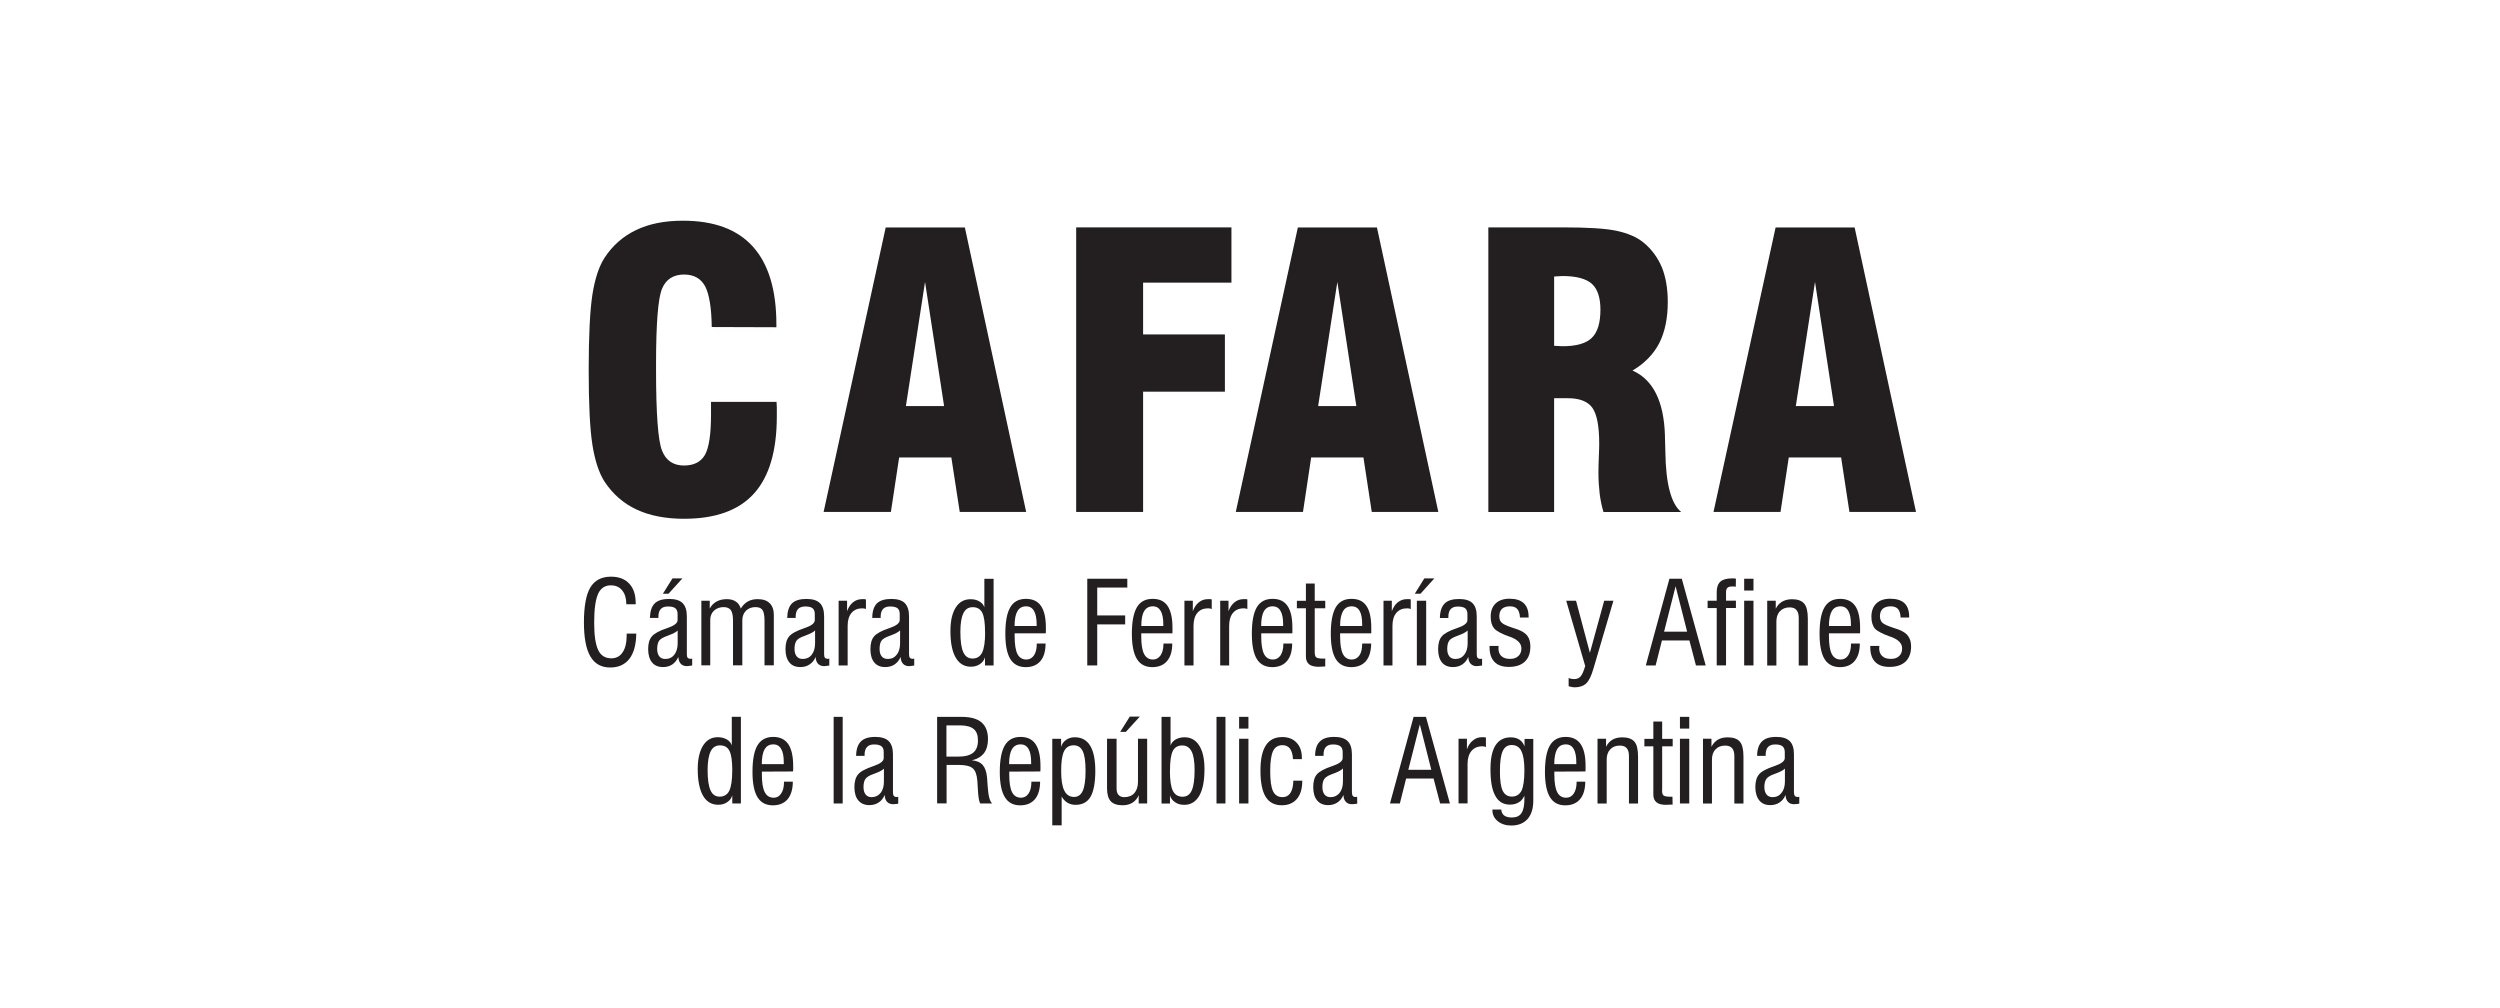
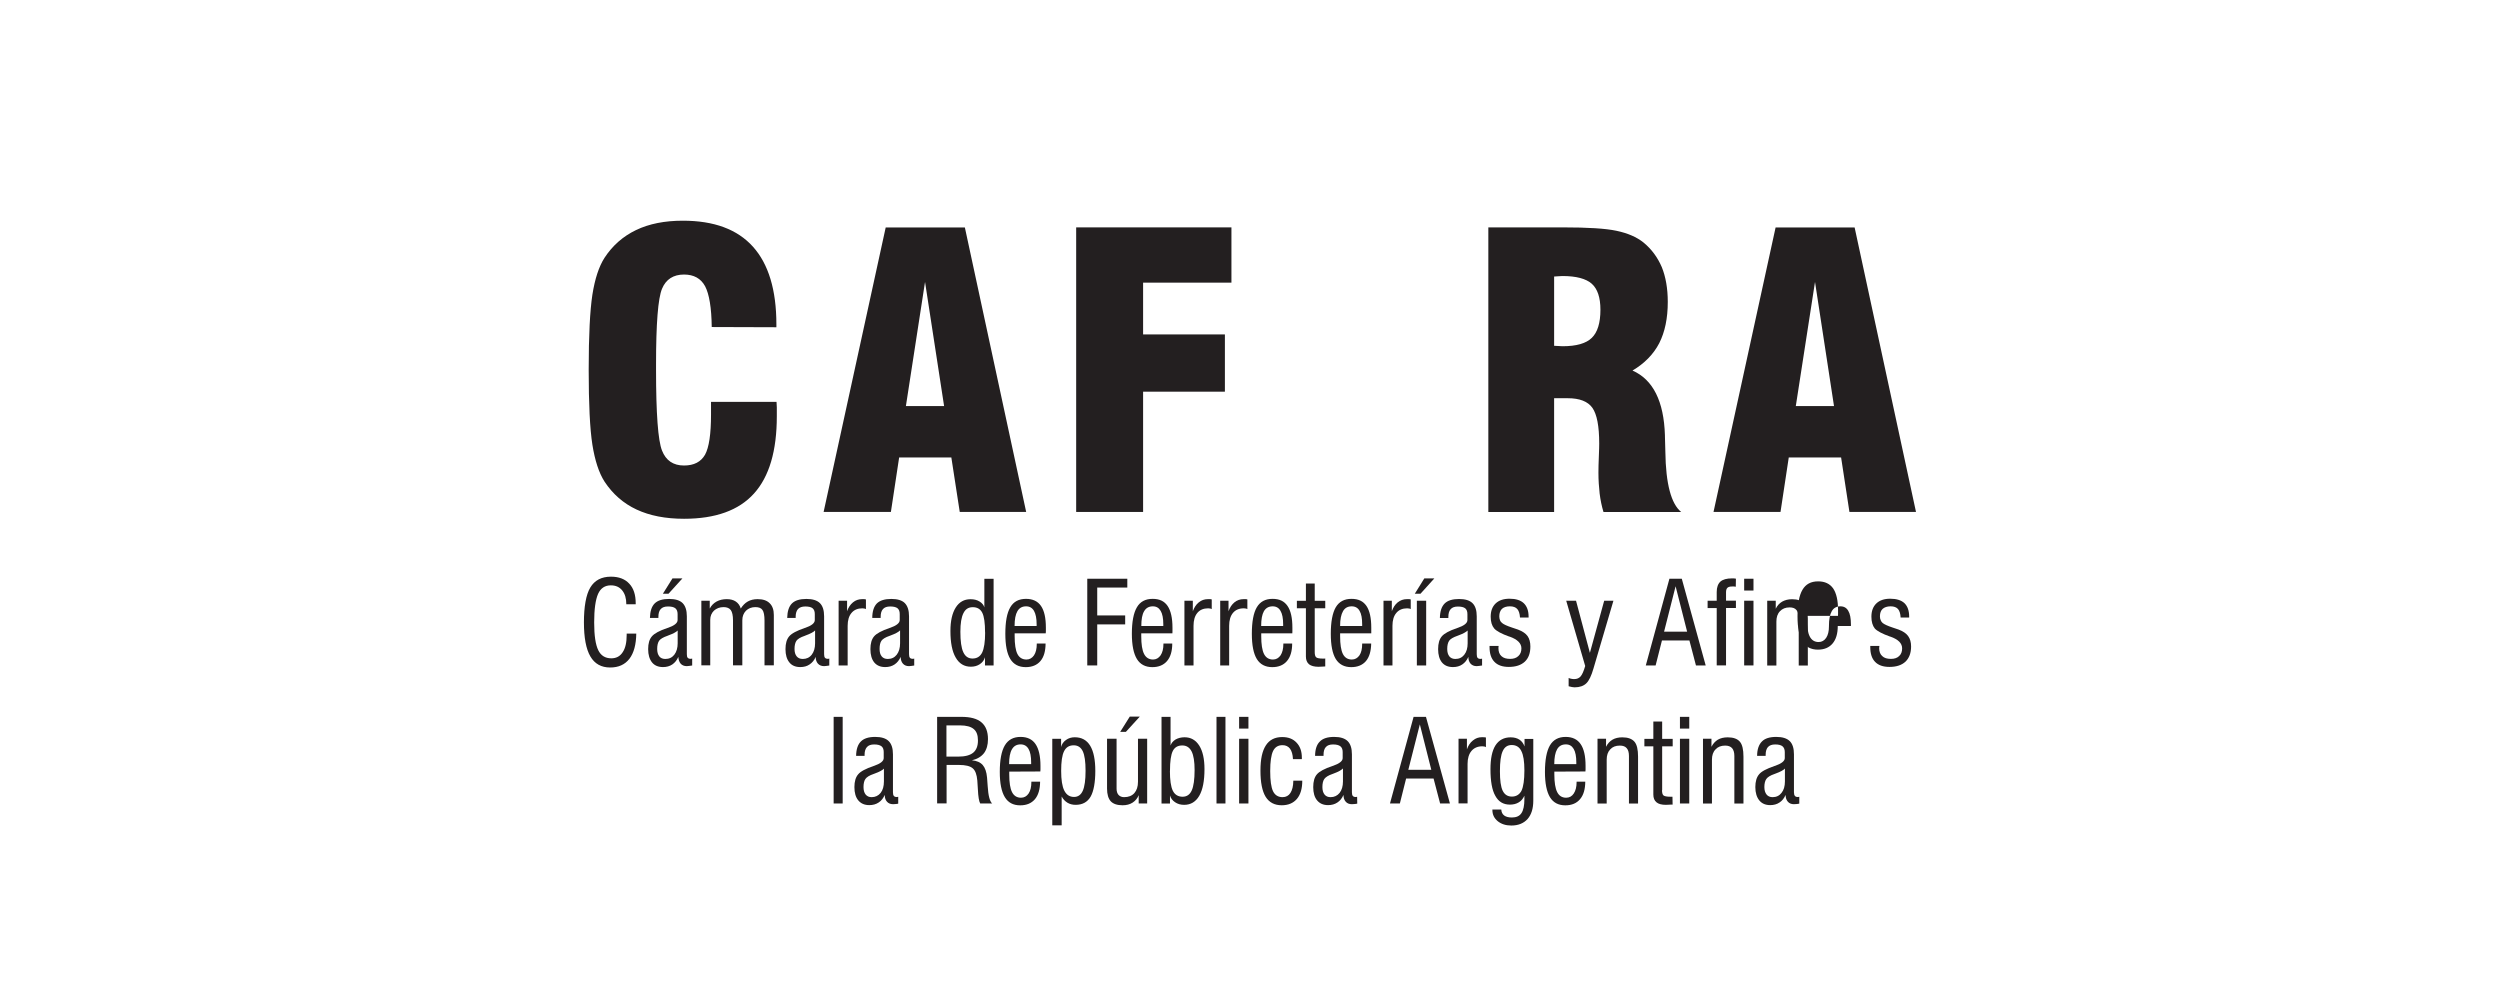
<svg xmlns="http://www.w3.org/2000/svg" id="Capa_1" version="1.1" viewBox="0 0 351.5 141.73">
  <defs>
    <style>
      .st0 {
        fill: #231f20;
      }
    </style>
  </defs>
  <g>
    <path class="st0" d="M99.99,56.5h9.19c.02.22.04.51.04.78,0,.27,0,.68,0,1.24,0,4.89-1.07,8.5-3.21,10.87-2.13,2.37-5.42,3.55-9.83,3.55-2.6,0-4.82-.43-6.68-1.3-1.85-.86-3.35-2.18-4.5-3.92-.8-1.25-1.36-2.99-1.71-5.19-.35-2.23-.52-5.73-.52-10.55s.18-8.32.52-10.55c.35-2.21.91-3.95,1.71-5.19,1.13-1.73,2.61-3.02,4.44-3.9,1.84-.88,4.02-1.31,6.57-1.31,4.38,0,7.66,1.21,9.86,3.66,2.18,2.43,3.29,6.07,3.29,10.92v.4l-9.09-.03c-.03-2.72-.36-4.64-.93-5.73-.6-1.1-1.58-1.65-2.97-1.65-1.49,0-2.54.67-3.09,2-.56,1.34-.84,4.89-.84,10.63v.76c0,6.19.28,9.96.84,11.36.55,1.4,1.58,2.1,3.09,2.1,1.41,0,2.38-.51,2.96-1.52.56-1.02.84-2.91.84-5.65v-1.77h0Z" />
    <path class="st0" d="M127.37,57.09h5.37l-2.68-17.45-2.69,17.45h0ZM115.8,71.98l8.73-40h11.13l8.62,40h-9.34l-1.18-7.66h-7.34l-1.16,7.66h-9.44Z" />
    <polygon class="st0" points="151.31 71.98 151.31 31.97 173.14 31.97 173.14 39.74 160.72 39.74 160.72 47.02 172.22 47.02 172.22 55.07 160.72 55.07 160.72 71.98 151.31 71.98 151.31 71.98" />
-     <path class="st0" d="M185.32,57.09h5.38l-2.67-17.45-2.7,17.45h0ZM173.75,71.98l8.73-40h11.12l8.63,40h-9.36l-1.17-7.66h-7.35l-1.15,7.66h-9.45Z" />
    <path class="st0" d="M218.51,48.62c.16,0,.36.01.62.03.25.02.43.03.56.03,1.94,0,3.32-.39,4.12-1.18.8-.78,1.21-2.09,1.21-3.95,0-1.72-.41-2.93-1.21-3.65-.81-.72-2.19-1.09-4.12-1.09-.13,0-.31.02-.56.03-.25.02-.45.04-.62.04v9.74h0ZM209.26,71.98V31.97h10.52c3.44,0,5.95.15,7.5.48,1.56.33,2.83.87,3.8,1.65,1.14.94,1.98,2.09,2.57,3.46.55,1.36.84,3,.84,4.89,0,2.29-.4,4.22-1.2,5.8-.81,1.56-2.06,2.84-3.76,3.85,2.9,1.28,4.41,4.32,4.56,9.11v.14c.02.5.04,1.22.06,2.17.06,4.5.81,7.32,2.23,8.47h-10.93c-.25-.83-.43-1.7-.54-2.6-.1-.91-.17-1.89-.17-2.92,0-.64.02-1.43.06-2.33.04-.91.05-1.51.05-1.78,0-2.44-.32-4.11-.96-5.02-.64-.9-1.8-1.35-3.45-1.35h-1.93v16h-9.25Z" />
    <path class="st0" d="M252.49,57.09h5.37l-2.67-17.45-2.7,17.45h0ZM240.92,71.98l8.73-40h11.11l8.63,40h-9.36l-1.17-7.66h-7.36l-1.16,7.66h-9.44Z" />
  </g>
  <g>
    <path class="st0" d="M88.11,89.08h1.35c-.02,1.54-.34,2.73-.96,3.54-.63.82-1.53,1.23-2.71,1.23-1.25,0-2.18-.52-2.78-1.55-.61-1.04-.91-2.64-.91-4.8s.29-3.9.9-4.9c.6-1,1.56-1.52,2.9-1.52,1.12,0,1.97.33,2.57.98.61.64.91,1.56.91,2.76v.14h-1.32c0-.83-.19-1.47-.58-1.95-.39-.48-.92-.71-1.6-.71-.83,0-1.43.4-1.79,1.2-.36.82-.55,2.15-.55,4.02s.2,3.12.57,3.89c.37.77.99,1.15,1.84,1.15.69,0,1.23-.28,1.6-.86.38-.56.56-1.37.56-2.42v-.19h0Z" />
    <path class="st0" d="M95.28,88.65c-.19.21-.65.45-1.33.7-.05.02-.1.04-.12.05-.59.2-.98.44-1.16.69-.18.27-.27.65-.27,1.15,0,.45.1.8.3,1.05.19.24.48.36.85.36.53,0,.95-.2,1.26-.6.31-.4.47-.94.47-1.6v-1.81h0ZM97.31,93.57c-.18.03-.31.05-.43.06-.12.02-.23.03-.32.03-.36,0-.65-.12-.85-.34-.2-.23-.31-.55-.34-.96-.19.46-.48.81-.84,1.06-.37.25-.81.37-1.31.37-.66,0-1.18-.21-1.54-.65-.36-.45-.55-1.07-.55-1.87s.17-1.38.52-1.79c.34-.41,1.07-.81,2.2-1.19h.03c.92-.32,1.39-.68,1.39-1.11v-.84c0-.38-.11-.64-.32-.82-.22-.17-.55-.25-1.03-.25s-.79.12-1.02.36c-.22.24-.33.59-.33,1.09v.16h-1.19c.02-.93.24-1.61.67-2.04.43-.42,1.1-.63,2.02-.63.87,0,1.5.19,1.9.58.39.39.6,1.01.6,1.86v5.32c0,.25.03.41.12.51.09.1.23.15.41.15.04,0,.09,0,.18-.03h.04v.97h.01ZM93.2,83.48l1.35-2.16h1.4l-1.96,2.16h-.8Z" />
    <path class="st0" d="M98.61,93.56v-9.1h1.18v1.1c.24-.45.56-.76.97-.99.41-.22.88-.33,1.43-.33.51,0,.93.11,1.27.34.33.23.57.55.69.98.28-.44.6-.77.99-.99.39-.22.85-.33,1.38-.33.74,0,1.3.18,1.69.57.4.38.59.94.59,1.66v7.08h-1.31v-6.29c0-.74-.1-1.24-.29-1.5-.19-.27-.51-.4-1-.4-.53,0-.98.18-1.32.51-.34.36-.51.79-.51,1.35v6.33h-1.31v-6.33c0-.68-.11-1.16-.31-1.44-.2-.27-.54-.42-1.01-.42-.56,0-1,.18-1.36.5-.34.34-.52.76-.52,1.29v6.4h-1.25Z" />
    <path class="st0" d="M114.59,88.65c-.2.21-.64.45-1.33.7-.06.02-.1.04-.12.05-.6.2-.98.44-1.16.69-.18.27-.27.65-.27,1.15,0,.45.1.8.31,1.05.2.24.48.36.85.36.52,0,.95-.2,1.26-.6.31-.4.47-.94.47-1.6v-1.81h0ZM116.61,93.57c-.16.03-.3.05-.42.06-.12.02-.22.03-.32.03-.37,0-.65-.12-.86-.34-.21-.23-.32-.55-.33-.96-.18.46-.48.81-.85,1.06-.36.25-.8.37-1.31.37-.66,0-1.18-.21-1.53-.65-.37-.45-.55-1.07-.55-1.87s.17-1.38.51-1.79c.34-.41,1.08-.81,2.21-1.19h.02c.93-.32,1.38-.68,1.38-1.11v-.84c0-.38-.1-.64-.31-.82-.21-.17-.56-.25-1.02-.25s-.8.12-1.03.36c-.21.24-.33.59-.33,1.09v.16h-1.19c.02-.93.24-1.61.67-2.04.43-.42,1.1-.63,2.03-.63.85,0,1.49.19,1.89.58.4.39.6,1.01.6,1.86v5.32c0,.25.04.41.12.51.08.1.23.15.42.15.03,0,.09,0,.16-.03h.03v.97h0Z" />
    <path class="st0" d="M117.91,93.56v-9.1h1.19v1.48c.18-.53.46-.95.83-1.25.36-.3.8-.45,1.27-.45h.32c.08,0,.16.02.23.04v1.36c-.07-.04-.14-.07-.23-.08-.07-.02-.17-.03-.27-.03-.65,0-1.16.21-1.52.64-.37.43-.55,1.04-.55,1.82v5.57h-1.27Z" />
    <path class="st0" d="M126.53,88.65c-.2.21-.64.45-1.32.7-.06.02-.1.04-.13.05-.59.2-.97.44-1.15.69-.18.27-.26.65-.26,1.15,0,.45.09.8.3,1.05.2.24.48.36.85.36.53,0,.95-.2,1.26-.6.31-.4.47-.94.47-1.6v-1.81h0ZM128.55,93.57c-.16.03-.31.05-.42.06-.12.02-.22.03-.33.03-.36,0-.64-.12-.84-.34-.21-.23-.32-.55-.33-.96-.2.46-.48.81-.85,1.06-.37.25-.81.37-1.32.37-.66,0-1.17-.21-1.54-.65-.36-.45-.54-1.07-.54-1.87s.17-1.38.51-1.79c.34-.41,1.08-.81,2.2-1.19h.02c.92-.32,1.39-.68,1.39-1.11v-.84c0-.38-.1-.64-.31-.82-.22-.17-.56-.25-1.03-.25s-.79.12-1.01.36c-.22.24-.33.59-.33,1.09v.16h-1.18c0-.93.23-1.61.65-2.04.43-.42,1.11-.63,2.03-.63.86,0,1.5.19,1.89.58.39.39.6,1.01.6,1.86v5.32c0,.25.04.41.12.51.08.1.22.15.41.15.04,0,.09,0,.17-.03h.03v.97h0Z" />
    <path class="st0" d="M138.5,88.93c0-1.33-.13-2.25-.39-2.77-.26-.52-.7-.79-1.33-.79s-1.04.28-1.32.84c-.29.57-.43,1.44-.43,2.62,0,1.32.13,2.27.41,2.87.27.59.7.89,1.29.89.63,0,1.08-.28,1.36-.84.27-.56.42-1.5.42-2.83h0ZM139.69,93.56h-1.2v-1.15c-.11.4-.36.73-.72.97-.36.24-.78.36-1.26.36-.94,0-1.65-.43-2.14-1.29-.5-.85-.74-2.1-.74-3.73,0-1.42.25-2.52.75-3.31.49-.77,1.18-1.16,2.07-1.16.48,0,.9.09,1.27.32.36.22.59.5.68.83v-4.02h1.3v12.19h0Z" />
    <path class="st0" d="M142.66,88.02h3.09v-.25c0-.83-.13-1.46-.37-1.88-.25-.43-.62-.64-1.11-.64-.55,0-.95.22-1.22.68-.27.46-.4,1.15-.4,2.09h0ZM145.77,90.48h1.24c-.01,1.08-.24,1.9-.73,2.47-.48.56-1.17.85-2.06.85-.98,0-1.71-.39-2.17-1.14-.47-.77-.7-1.95-.7-3.55,0-1.7.23-2.94.7-3.73.46-.79,1.19-1.18,2.21-1.18.94,0,1.64.33,2.1.99.47.68.69,1.7.69,3.07v.49c0,.11,0,.21-.02.3h-4.37v.41c0,1.13.13,1.97.39,2.49.26.51.69.78,1.27.78.44,0,.8-.21,1.06-.59.26-.39.39-.92.39-1.6v-.06h0Z" />
    <polygon class="st0" points="152.87 93.56 152.87 81.37 158.5 81.37 158.5 82.61 154.27 82.61 154.27 86.53 158.2 86.53 158.2 87.79 154.27 87.79 154.27 93.56 152.87 93.56 152.87 93.56" />
    <path class="st0" d="M160.46,88.02h3.1v-.25c0-.83-.12-1.46-.37-1.88-.25-.43-.61-.64-1.1-.64-.54,0-.95.22-1.22.68-.28.46-.4,1.15-.4,2.09h0ZM163.58,90.48h1.24c0,1.08-.25,1.9-.74,2.47-.48.56-1.18.85-2.06.85-.98,0-1.71-.39-2.17-1.14-.47-.77-.71-1.95-.71-3.55,0-1.7.24-2.94.71-3.73.46-.79,1.2-1.18,2.2-1.18s1.65.33,2.11.99c.46.68.69,1.7.69,3.07v.49c0,.11,0,.21-.01.3h-4.38v.41c0,1.13.13,1.97.4,2.49.26.51.69.78,1.26.78.44,0,.79-.21,1.06-.59.26-.39.4-.92.4-1.6v-.06h0Z" />
    <path class="st0" d="M166.53,93.56v-9.1h1.18v1.48c.2-.53.46-.95.84-1.25.37-.3.79-.45,1.27-.45h.33c.08,0,.16.02.22.04v1.36c-.06-.04-.14-.07-.22-.08-.09-.02-.19-.03-.28-.03-.65,0-1.16.21-1.52.64-.36.43-.54,1.04-.54,1.82v5.57h-1.27Z" />
    <path class="st0" d="M171.56,93.56v-9.1h1.17v1.48c.18-.53.47-.95.83-1.25.37-.3.8-.45,1.28-.45h.33c.08,0,.14.02.21.04v1.36c-.07-.04-.13-.07-.22-.08-.08-.02-.18-.03-.27-.03-.66,0-1.17.21-1.53.64-.36.43-.54,1.04-.54,1.82v5.57h-1.26Z" />
    <path class="st0" d="M177.32,88.02h3.09v-.25c0-.83-.12-1.46-.37-1.88-.24-.43-.61-.64-1.1-.64-.55,0-.95.22-1.23.68-.26.46-.39,1.15-.39,2.09h0ZM180.43,90.48h1.25c0,1.08-.25,1.9-.74,2.47-.48.56-1.17.85-2.06.85-.98,0-1.71-.39-2.17-1.14-.47-.77-.7-1.95-.7-3.55,0-1.7.23-2.94.7-3.73.47-.79,1.2-1.18,2.2-1.18s1.65.33,2.11.99c.47.68.69,1.7.69,3.07v.49c0,.11,0,.21-.01.3h-4.37v.41c0,1.13.13,1.97.39,2.49.26.51.68.78,1.26.78.45,0,.8-.21,1.07-.59.25-.39.39-.92.39-1.6v-.06h0Z" />
    <path class="st0" d="M184.85,91.68c0,.37.07.63.21.74.14.12.47.18.99.18h.17s.08-.01.11-.02v1.12c-.07,0-.17.01-.31.02-.32.01-.53.03-.63.03-.6,0-1.04-.12-1.34-.35-.29-.25-.44-.61-.44-1.09v-6.79h-1.27v-1.05h1.27v-2.43h1.24v2.43h1.48v1.05h-1.48v6.17h0Z" />
    <path class="st0" d="M188.43,88.02h3.09v-.25c0-.83-.11-1.46-.36-1.88-.24-.43-.62-.64-1.11-.64-.55,0-.96.22-1.22.68-.27.46-.41,1.15-.41,2.09h0ZM191.54,90.48h1.25c-.02,1.08-.26,1.9-.74,2.47-.48.56-1.18.85-2.06.85-.99,0-1.71-.39-2.18-1.14-.47-.77-.7-1.95-.7-3.55,0-1.7.24-2.94.7-3.73.47-.79,1.2-1.18,2.2-1.18s1.65.33,2.11.99c.46.68.68,1.7.68,3.07v.49c0,.11,0,.21,0,.3h-4.38v.41c0,1.13.13,1.97.39,2.49.26.51.68.78,1.26.78.45,0,.8-.21,1.07-.59.26-.39.38-.92.38-1.6v-.06h0Z" />
    <path class="st0" d="M194.52,93.56v-9.1h1.17v1.48c.19-.53.46-.95.83-1.25.38-.3.8-.45,1.28-.45h.33c.08,0,.15.02.22.04v1.36c-.07-.04-.14-.07-.22-.08-.09-.02-.18-.03-.28-.03-.65,0-1.16.21-1.52.64-.37.43-.55,1.04-.55,1.82v5.57h-1.26Z" />
    <path class="st0" d="M199.21,93.56v-9.1h1.31v9.1h-1.31ZM198.92,83.48l1.34-2.16h1.41l-1.95,2.16h-.8Z" />
    <path class="st0" d="M206.35,88.65c-.21.21-.64.45-1.32.7-.06.02-.11.04-.13.05-.58.2-.98.44-1.15.69-.18.27-.27.65-.27,1.15,0,.45.1.8.3,1.05.2.24.48.36.85.36.52,0,.94-.2,1.25-.6.32-.4.47-.94.47-1.6v-1.81h0ZM208.37,93.57c-.16.03-.31.05-.43.06-.11.02-.22.03-.32.03-.36,0-.64-.12-.85-.34-.2-.23-.32-.55-.32-.96-.2.46-.48.81-.85,1.06-.36.25-.81.37-1.31.37-.67,0-1.18-.21-1.55-.65-.36-.45-.54-1.07-.54-1.87s.17-1.38.51-1.79c.34-.41,1.07-.81,2.2-1.19h.02c.93-.32,1.39-.68,1.39-1.11v-.83c0-.38-.1-.64-.31-.82-.22-.17-.56-.25-1.03-.25s-.79.12-1.01.36c-.22.24-.33.59-.33,1.09v.16h-1.19c.01-.93.24-1.61.67-2.04.42-.42,1.1-.63,2.02-.63.86,0,1.49.19,1.89.58.4.39.6,1.01.6,1.86v5.32c0,.25.04.41.12.51.09.1.22.15.41.15.04,0,.1,0,.18-.03h.04v.97h0Z" />
    <path class="st0" d="M209.43,90.82h1.27s0,.03,0,.05c-.02.11-.02.21-.02.25,0,.5.14.88.42,1.13.28.27.69.39,1.23.39.49,0,.87-.13,1.15-.4.29-.26.43-.63.43-1.08,0-.71-.56-1.26-1.65-1.65h-.04c-1.1-.39-1.81-.78-2.13-1.14-.33-.39-.5-.94-.5-1.66,0-.8.23-1.42.7-1.87.47-.44,1.11-.66,1.95-.66.89,0,1.55.21,2,.63.45.43.68,1.06.68,1.9v.12h-1.21c-.03-.54-.16-.95-.38-1.2-.22-.25-.57-.38-1.04-.38-.5,0-.87.13-1.12.36-.24.24-.37.59-.37,1.05,0,.2.04.39.1.55.07.16.16.29.3.39.22.19.68.4,1.37.63.37.13.66.22.86.29.63.24,1.08.54,1.35.92.26.37.39.86.39,1.46,0,.92-.25,1.63-.78,2.13-.53.49-1.27.74-2.25.74-.88,0-1.56-.23-2.02-.71-.46-.47-.69-1.16-.69-2.08v-.19h0Z" />
    <path class="st0" d="M220.55,96.47v-1.15c.13.06.26.1.39.12.13.03.27.04.4.04.36,0,.67-.12.89-.37.22-.25.44-.74.65-1.47l-2.67-9.18h1.38l1.95,7.33,2.01-7.33h1.3l-2.8,9.51c-.3,1.04-.63,1.74-1.02,2.11-.37.36-.93.56-1.64.56-.1,0-.23-.02-.37-.04-.15-.03-.3-.06-.46-.11h0Z" />
    <path class="st0" d="M233.97,88.81h3.24l-1.62-6.38-1.62,6.38h0ZM231.4,93.56l3.32-12.19h1.74l3.36,12.19h-1.37l-.92-3.51h-3.86l-.89,3.51h-1.38Z" />
    <path class="st0" d="M241.37,93.56v-8.07h-1.28v-1.03h1.28v-1.23c0-.66.18-1.14.52-1.46.35-.3.89-.45,1.63-.45.07,0,.16,0,.24,0,.07,0,.17.02.31.04l-.02,1.14c-.08-.03-.17-.03-.26-.04-.08,0-.17,0-.25,0-.32,0-.53.06-.66.18-.13.12-.2.33-.2.63v1.18h1.39v1.03h-1.39v8.07h-1.31Z" />
    <path class="st0" d="M245.23,83.03v-1.66h1.31v1.66h-1.31ZM245.23,93.56v-9.1h1.31v9.1h-1.31Z" />
    <path class="st0" d="M248.47,93.56v-9.1h1.2v1.13c.21-.45.52-.77.9-1,.38-.21.83-.34,1.39-.34.8,0,1.36.21,1.71.62.34.4.51,1.11.51,2.1v6.6h-1.28v-6.7c0-.5-.11-.86-.32-1.1-.21-.26-.53-.37-.96-.37-.57,0-1.02.18-1.36.54-.35.37-.5.85-.5,1.46v6.17h-1.29Z" />
-     <path class="st0" d="M257.14,88.02h3.1v-.25c0-.83-.12-1.46-.37-1.88-.24-.43-.61-.64-1.1-.64-.55,0-.96.22-1.22.68-.27.46-.4,1.15-.4,2.09h0ZM260.24,90.48h1.25c0,1.08-.25,1.9-.74,2.47-.48.56-1.16.85-2.05.85-.98,0-1.71-.39-2.17-1.14-.47-.77-.7-1.95-.7-3.55,0-1.7.23-2.94.7-3.73.46-.79,1.19-1.18,2.2-1.18.94,0,1.64.33,2.11.99.46.68.69,1.7.69,3.07v.49c0,.11,0,.21-.01.3h-4.37v.41c0,1.13.13,1.97.4,2.49.26.51.68.78,1.25.78.45,0,.8-.21,1.06-.59.26-.39.39-.92.39-1.6v-.06h0Z" />
+     <path class="st0" d="M257.14,88.02h3.1v-.25c0-.83-.12-1.46-.37-1.88-.24-.43-.61-.64-1.1-.64-.55,0-.96.22-1.22.68-.27.46-.4,1.15-.4,2.09h0Zh1.25c0,1.08-.25,1.9-.74,2.47-.48.56-1.16.85-2.05.85-.98,0-1.71-.39-2.17-1.14-.47-.77-.7-1.95-.7-3.55,0-1.7.23-2.94.7-3.73.46-.79,1.19-1.18,2.2-1.18.94,0,1.64.33,2.11.99.46.68.69,1.7.69,3.07v.49c0,.11,0,.21-.01.3h-4.37v.41c0,1.13.13,1.97.4,2.49.26.51.68.78,1.25.78.45,0,.8-.21,1.06-.59.26-.39.39-.92.39-1.6v-.06h0Z" />
    <path class="st0" d="M262.97,90.82h1.27s0,.03,0,.05c-.02.11-.03.21-.03.25,0,.5.15.88.44,1.13.27.27.68.39,1.22.39.49,0,.88-.13,1.15-.4.29-.26.42-.63.42-1.08,0-.71-.54-1.26-1.65-1.65h-.03c-1.1-.39-1.83-.78-2.16-1.14-.31-.39-.48-.94-.48-1.66,0-.8.23-1.42.7-1.87.46-.44,1.11-.66,1.94-.66.89,0,1.56.21,2.01.63.44.43.66,1.06.66,1.9v.12h-1.2c-.03-.54-.15-.95-.37-1.2-.22-.25-.57-.38-1.04-.38s-.87.13-1.12.36c-.26.24-.38.59-.38,1.05,0,.2.03.39.11.55.06.16.16.29.28.39.24.19.69.4,1.38.63.37.13.66.22.86.29.63.24,1.07.54,1.34.92.27.37.41.86.41,1.46,0,.92-.27,1.63-.79,2.13-.53.49-1.27.74-2.25.74-.88,0-1.56-.23-2.02-.71-.46-.47-.68-1.16-.68-2.08v-.19h0Z" />
-     <path class="st0" d="M102.96,108.36c0-1.33-.13-2.25-.39-2.77-.26-.53-.71-.79-1.33-.79s-1.04.28-1.32.84c-.28.57-.43,1.44-.43,2.62,0,1.32.14,2.28.41,2.86.26.6.7.89,1.29.89s1.08-.27,1.35-.84c.27-.56.41-1.51.41-2.82h0ZM104.15,112.97h-1.19v-1.14c-.12.4-.35.72-.71.95-.35.25-.78.37-1.26.37-.95,0-1.66-.43-2.15-1.28-.49-.87-.74-2.11-.74-3.74,0-1.41.26-2.51.75-3.3.5-.79,1.19-1.18,2.08-1.18.47,0,.89.11,1.27.32.36.21.59.5.69.84v-4.03h1.28v12.18h0Z" />
-     <path class="st0" d="M107.11,107.44h3.09v-.24c0-.84-.11-1.48-.37-1.9-.24-.43-.61-.64-1.1-.64-.55,0-.95.22-1.22.69-.27.45-.4,1.16-.4,2.09h0ZM110.23,109.9h1.24c0,1.08-.26,1.9-.73,2.47-.49.57-1.18.86-2.07.86-.98,0-1.7-.38-2.17-1.15-.47-.77-.7-1.95-.7-3.55,0-1.7.23-2.94.7-3.73.47-.79,1.2-1.19,2.21-1.19.95,0,1.65.34,2.11,1,.46.67.7,1.7.7,3.07,0,.22,0,.38,0,.5,0,.1-.02.2-.02.29l-4.38.02v.4c0,1.14.13,1.97.4,2.48.26.52.68.79,1.26.79.45,0,.8-.2,1.05-.59.27-.39.4-.92.4-1.61v-.06h0Z" />
    <polygon class="st0" points="117.21 112.97 117.21 100.79 118.48 100.79 118.48 112.97 117.21 112.97 117.21 112.97" />
    <path class="st0" d="M124.29,108.06c-.2.22-.63.46-1.33.71-.06.02-.1.03-.13.05-.59.2-.97.44-1.15.7-.18.25-.27.64-.27,1.14,0,.45.1.8.3,1.05.21.25.48.37.84.37.53,0,.95-.21,1.27-.6.31-.4.46-.93.46-1.61v-1.81h0ZM126.31,112.99c-.16.04-.3.05-.42.06-.12.02-.22.02-.32.02-.36,0-.64-.11-.85-.34-.21-.22-.32-.54-.33-.96-.2.47-.48.82-.85,1.06-.37.25-.81.37-1.32.37-.66,0-1.17-.22-1.54-.66-.37-.44-.55-1.07-.55-1.87s.18-1.39.52-1.79c.34-.42,1.07-.8,2.2-1.19h.02c.92-.32,1.38-.68,1.38-1.1v-.85c0-.37-.1-.64-.31-.81-.22-.17-.56-.26-1.03-.26s-.79.12-1.01.36c-.22.23-.34.6-.34,1.09v.16h-1.19c.01-.92.24-1.6.66-2.02.43-.44,1.11-.65,2.03-.65.86,0,1.5.2,1.89.59.4.4.6,1.01.6,1.86v5.33c0,.23.04.42.12.51.08.11.22.16.41.16.03,0,.09,0,.18-.03h.03v.97h0Z" />
    <path class="st0" d="M133.09,106.38h1.65c.96,0,1.65-.19,2.09-.55.45-.37.67-.95.67-1.71s-.19-1.28-.6-1.62c-.39-.33-1.03-.51-1.91-.51h-1.92v4.4h0ZM131.76,112.97v-12.18h3.42c1.26,0,2.2.25,2.81.77.61.51.92,1.3.92,2.36,0,.82-.19,1.47-.55,1.96-.38.49-.94.84-1.71,1.02.68.06,1.18.28,1.52.66.33.38.54.97.61,1.77.02.29.06.7.09,1.22.08,1.32.29,2.13.63,2.42h-1.68c-.17-.28-.28-.94-.33-1.98-.03-.52-.06-.93-.08-1.25-.07-.83-.28-1.41-.64-1.71-.37-.32-1.01-.48-1.95-.48h-1.73v5.41h-1.33Z" />
    <path class="st0" d="M141.89,107.44h3.09v-.24c0-.84-.12-1.48-.37-1.9-.25-.43-.62-.64-1.11-.64-.54,0-.95.22-1.22.69-.27.45-.4,1.16-.4,2.09h0ZM145,109.9h1.24c-.01,1.08-.25,1.9-.73,2.47-.49.57-1.17.86-2.07.86-.98,0-1.69-.38-2.16-1.15-.47-.77-.71-1.95-.71-3.55,0-1.7.24-2.94.71-3.73.47-.79,1.2-1.19,2.21-1.19.95,0,1.65.34,2.1,1,.46.67.7,1.7.7,3.07v.5c0,.1-.02.2-.02.29l-4.37.02v.4c0,1.14.13,1.97.39,2.48.26.52.69.79,1.26.79.45,0,.8-.2,1.07-.59.26-.39.39-.92.39-1.61v-.06h0Z" />
    <path class="st0" d="M149.2,108.39c0,1.25.14,2.17.44,2.77.3.59.75.89,1.37.89.56,0,.97-.29,1.23-.87.26-.58.39-1.51.39-2.81s-.13-2.18-.39-2.74c-.27-.56-.69-.84-1.28-.84-.63,0-1.08.28-1.35.83-.28.55-.41,1.47-.41,2.77h0ZM147.95,116.06v-12.18h1.24v1.15c.1-.4.32-.73.69-.99.36-.26.77-.38,1.23-.38.96,0,1.68.39,2.17,1.19.48.79.72,1.97.72,3.55s-.22,2.84-.66,3.61c-.45.77-1.15,1.15-2.11,1.15-.43,0-.82-.1-1.15-.3-.34-.21-.61-.5-.81-.87v4.05h-1.32Z" />
    <path class="st0" d="M160.1,112.97v-1.17c-.18.45-.47.8-.86,1.05-.39.25-.85.37-1.41.37-.75,0-1.31-.19-1.66-.56-.34-.38-.52-.97-.52-1.79v-7h1.34v7.03c0,.37.1.67.28.87.19.2.45.31.78.31.62,0,1.1-.19,1.44-.57.34-.39.51-.91.51-1.6v-6.04h1.29v9.1h-1.18ZM157.5,102.9l1.35-2.15h1.41l-1.96,2.15h-.8Z" />
    <path class="st0" d="M164.49,108.36c0,1.31.13,2.25.41,2.82.28.56.74.84,1.38.84.58,0,1.02-.3,1.28-.89.26-.57.4-1.54.4-2.86,0-1.19-.14-2.07-.42-2.62-.29-.56-.72-.84-1.31-.84-.63,0-1.08.26-1.34.79-.26.53-.39,1.45-.39,2.77h0ZM163.31,112.97v-12.18h1.27v4.03c.11-.34.35-.63.71-.85.35-.2.79-.31,1.26-.31.88,0,1.57.39,2.07,1.18.49.78.73,1.88.73,3.3,0,1.64-.24,2.89-.73,3.74-.49.85-1.2,1.28-2.13,1.28-.49,0-.91-.12-1.28-.37-.35-.24-.6-.55-.71-.95v1.14h-1.18Z" />
    <polygon class="st0" points="171.04 112.97 171.04 100.79 172.3 100.79 172.3 112.97 171.04 112.97 171.04 112.97" />
    <path class="st0" d="M174.22,102.44v-1.65h1.31v1.65h-1.31ZM174.22,112.97v-9.1h1.31v9.1h-1.31Z" />
    <path class="st0" d="M181.86,109.76h1.24c0,1.11-.24,1.95-.75,2.56-.51.6-1.22.9-2.14.9-1.01,0-1.77-.4-2.26-1.19-.49-.8-.73-2.03-.73-3.67s.25-2.77.76-3.56c.5-.78,1.27-1.17,2.3-1.17.85,0,1.51.25,2.01.78.5.52.75,1.22.75,2.12v.2h-1.25c-.03-.64-.17-1.12-.41-1.46-.25-.33-.61-.5-1.05-.5-.63,0-1.07.27-1.34.83-.26.55-.4,1.48-.4,2.81s.13,2.28.4,2.84c.27.55.72.83,1.34.83.48,0,.86-.21,1.1-.59.26-.39.4-.97.41-1.72h0Z" />
    <path class="st0" d="M188.8,108.06c-.2.22-.64.46-1.32.71-.06.02-.1.03-.13.05-.59.2-.96.44-1.15.7-.18.25-.27.64-.27,1.14,0,.45.1.8.3,1.05.2.25.48.37.85.37.53,0,.95-.21,1.27-.6.31-.4.47-.93.47-1.61v-1.81h0ZM190.83,112.99c-.17.04-.31.05-.43.06-.12.02-.23.02-.33.02-.36,0-.65-.11-.85-.34-.21-.22-.32-.54-.33-.96-.2.47-.48.82-.85,1.06-.37.25-.81.37-1.31.37-.67,0-1.17-.22-1.54-.66-.37-.44-.55-1.07-.55-1.87s.17-1.39.51-1.79c.35-.42,1.08-.8,2.21-1.19h.03c.92-.32,1.39-.68,1.39-1.1v-.85c0-.37-.11-.64-.32-.81-.22-.17-.56-.26-1.03-.26s-.79.12-1.01.36c-.22.23-.33.6-.33,1.09v.16h-1.19c.01-.92.23-1.6.67-2.02.42-.44,1.1-.65,2.02-.65.86,0,1.49.2,1.89.59.4.4.6,1.01.6,1.86v5.33c0,.23.04.42.12.51.09.11.22.16.41.16.04,0,.09,0,.17-.03h.03l.02.97h0Z" />
    <path class="st0" d="M198.01,108.23h3.23l-1.61-6.38-1.62,6.38h0ZM195.43,112.97l3.32-12.18h1.74l3.37,12.18h-1.38l-.92-3.51h-3.86l-.88,3.51h-1.38Z" />
    <path class="st0" d="M205.07,112.97v-9.1h1.18v1.48c.19-.52.45-.94.84-1.24.37-.31.79-.46,1.28-.46.14,0,.25,0,.33.01.08,0,.15.01.22.03v1.36c-.07-.04-.15-.08-.22-.09-.08-.01-.17-.03-.28-.03-.66,0-1.16.22-1.53.65-.36.43-.55,1.04-.55,1.82v5.56h-1.26Z" />
    <path class="st0" d="M210.89,108.44c0,1.28.12,2.18.39,2.74.27.55.7.82,1.3.82s1.07-.29,1.35-.84c.26-.56.4-1.5.4-2.84,0-1.25-.14-2.17-.43-2.72-.27-.57-.73-.85-1.35-.85-.59,0-1.01.28-1.27.86-.27.58-.39,1.51-.39,2.82h0ZM209.81,113.82h1.27c.02.37.16.65.41.84.26.19.62.28,1.08.28.62,0,1.08-.2,1.35-.62.27-.4.41-1.07.41-1.96,0-.03,0-.09,0-.19,0-.11,0-.21,0-.29-.19.41-.44.73-.79.93-.34.21-.75.32-1.24.32-.92,0-1.61-.4-2.06-1.24-.46-.8-.68-2.06-.68-3.74,0-1.48.23-2.61.71-3.36.48-.74,1.19-1.12,2.13-1.12.49,0,.9.11,1.24.33.33.22.56.54.71.95v-1.06h1.23v8.68c0,1.12-.27,1.97-.8,2.58-.55.61-1.32.92-2.29.92-.78,0-1.42-.21-1.92-.62-.49-.41-.74-.92-.74-1.57v-.05h0Z" />
    <path class="st0" d="M218.53,107.44h3.1v-.24c0-.84-.12-1.48-.37-1.9-.25-.43-.61-.64-1.1-.64-.55,0-.96.22-1.23.69-.26.45-.4,1.16-.4,2.09h0ZM221.65,109.9h1.24c-.01,1.08-.25,1.9-.74,2.47-.48.57-1.17.86-2.07.86-.97,0-1.69-.38-2.16-1.15-.46-.77-.7-1.95-.7-3.55,0-1.7.24-2.94.7-3.73.47-.79,1.2-1.19,2.21-1.19.94,0,1.65.34,2.1,1,.47.67.7,1.7.7,3.07v.5c-.01.1-.02.2-.02.29l-4.37.02v.4c0,1.14.14,1.97.4,2.48.26.52.68.79,1.26.79.46,0,.81-.2,1.07-.59.26-.39.4-.92.4-1.61v-.06h0Z" />
    <path class="st0" d="M224.61,112.97v-9.1h1.2v1.13c.22-.45.52-.77.9-1,.38-.22.84-.33,1.38-.33.8,0,1.37.21,1.72.62.34.4.5,1.1.5,2.1v6.59h-1.28v-6.69c0-.48-.1-.86-.32-1.1-.2-.24-.52-.36-.96-.36-.58,0-1.02.17-1.35.53-.34.35-.5.84-.5,1.45v6.17h-1.29Z" />
    <path class="st0" d="M233.68,111.09c0,.38.07.63.21.75.14.11.46.18.98.18.07,0,.12,0,.17,0,.04,0,.08,0,.11,0l.02,1.11c-.08,0-.18,0-.31,0-.32.02-.53.03-.63.03-.6,0-1.05-.12-1.33-.36-.3-.25-.44-.61-.44-1.09v-6.78h-1.26v-1.05h1.26v-2.43h1.24v2.43h1.48v1.05h-1.48v6.16h0Z" />
    <path class="st0" d="M236.2,102.44v-1.65h1.31v1.65h-1.31ZM236.2,112.97v-9.1h1.31v9.1h-1.31Z" />
    <path class="st0" d="M239.44,112.97v-9.1h1.19v1.13c.23-.45.53-.77.9-1,.38-.22.84-.33,1.39-.33.79,0,1.37.21,1.71.62.34.4.5,1.1.5,2.1v6.59h-1.28v-6.69c0-.48-.11-.86-.32-1.1-.22-.24-.54-.36-.97-.36-.57,0-1.02.17-1.35.53-.35.35-.51.84-.51,1.45v6.17h-1.28Z" />
    <path class="st0" d="M250.96,108.06c-.2.22-.64.46-1.33.71-.06.02-.1.03-.13.05-.59.2-.97.44-1.15.7-.18.25-.28.64-.28,1.14,0,.45.11.8.31,1.05.2.25.49.37.85.37.53,0,.95-.21,1.25-.6.32-.4.48-.93.48-1.61v-1.81h0ZM252.98,112.99c-.17.04-.31.05-.42.06-.12.02-.23.02-.34.02-.35,0-.63-.11-.84-.34-.2-.22-.32-.54-.33-.96-.2.47-.48.82-.85,1.06-.36.25-.81.37-1.31.37-.66,0-1.17-.22-1.53-.66-.36-.44-.56-1.07-.56-1.87s.18-1.39.52-1.79c.33-.42,1.07-.8,2.2-1.19h.03c.91-.32,1.39-.68,1.39-1.1v-.85c0-.37-.12-.64-.32-.81-.21-.17-.55-.26-1.02-.26s-.79.12-1.02.36c-.21.23-.33.6-.33,1.09v.16h-1.2c0-.92.25-1.6.67-2.02.42-.44,1.1-.65,2.03-.65.86,0,1.49.2,1.89.59.4.4.59,1.01.59,1.86v5.33c0,.23.05.42.13.51.08.11.22.16.42.16.03,0,.09,0,.16-.03h.04v.97h0Z" />
  </g>
</svg>